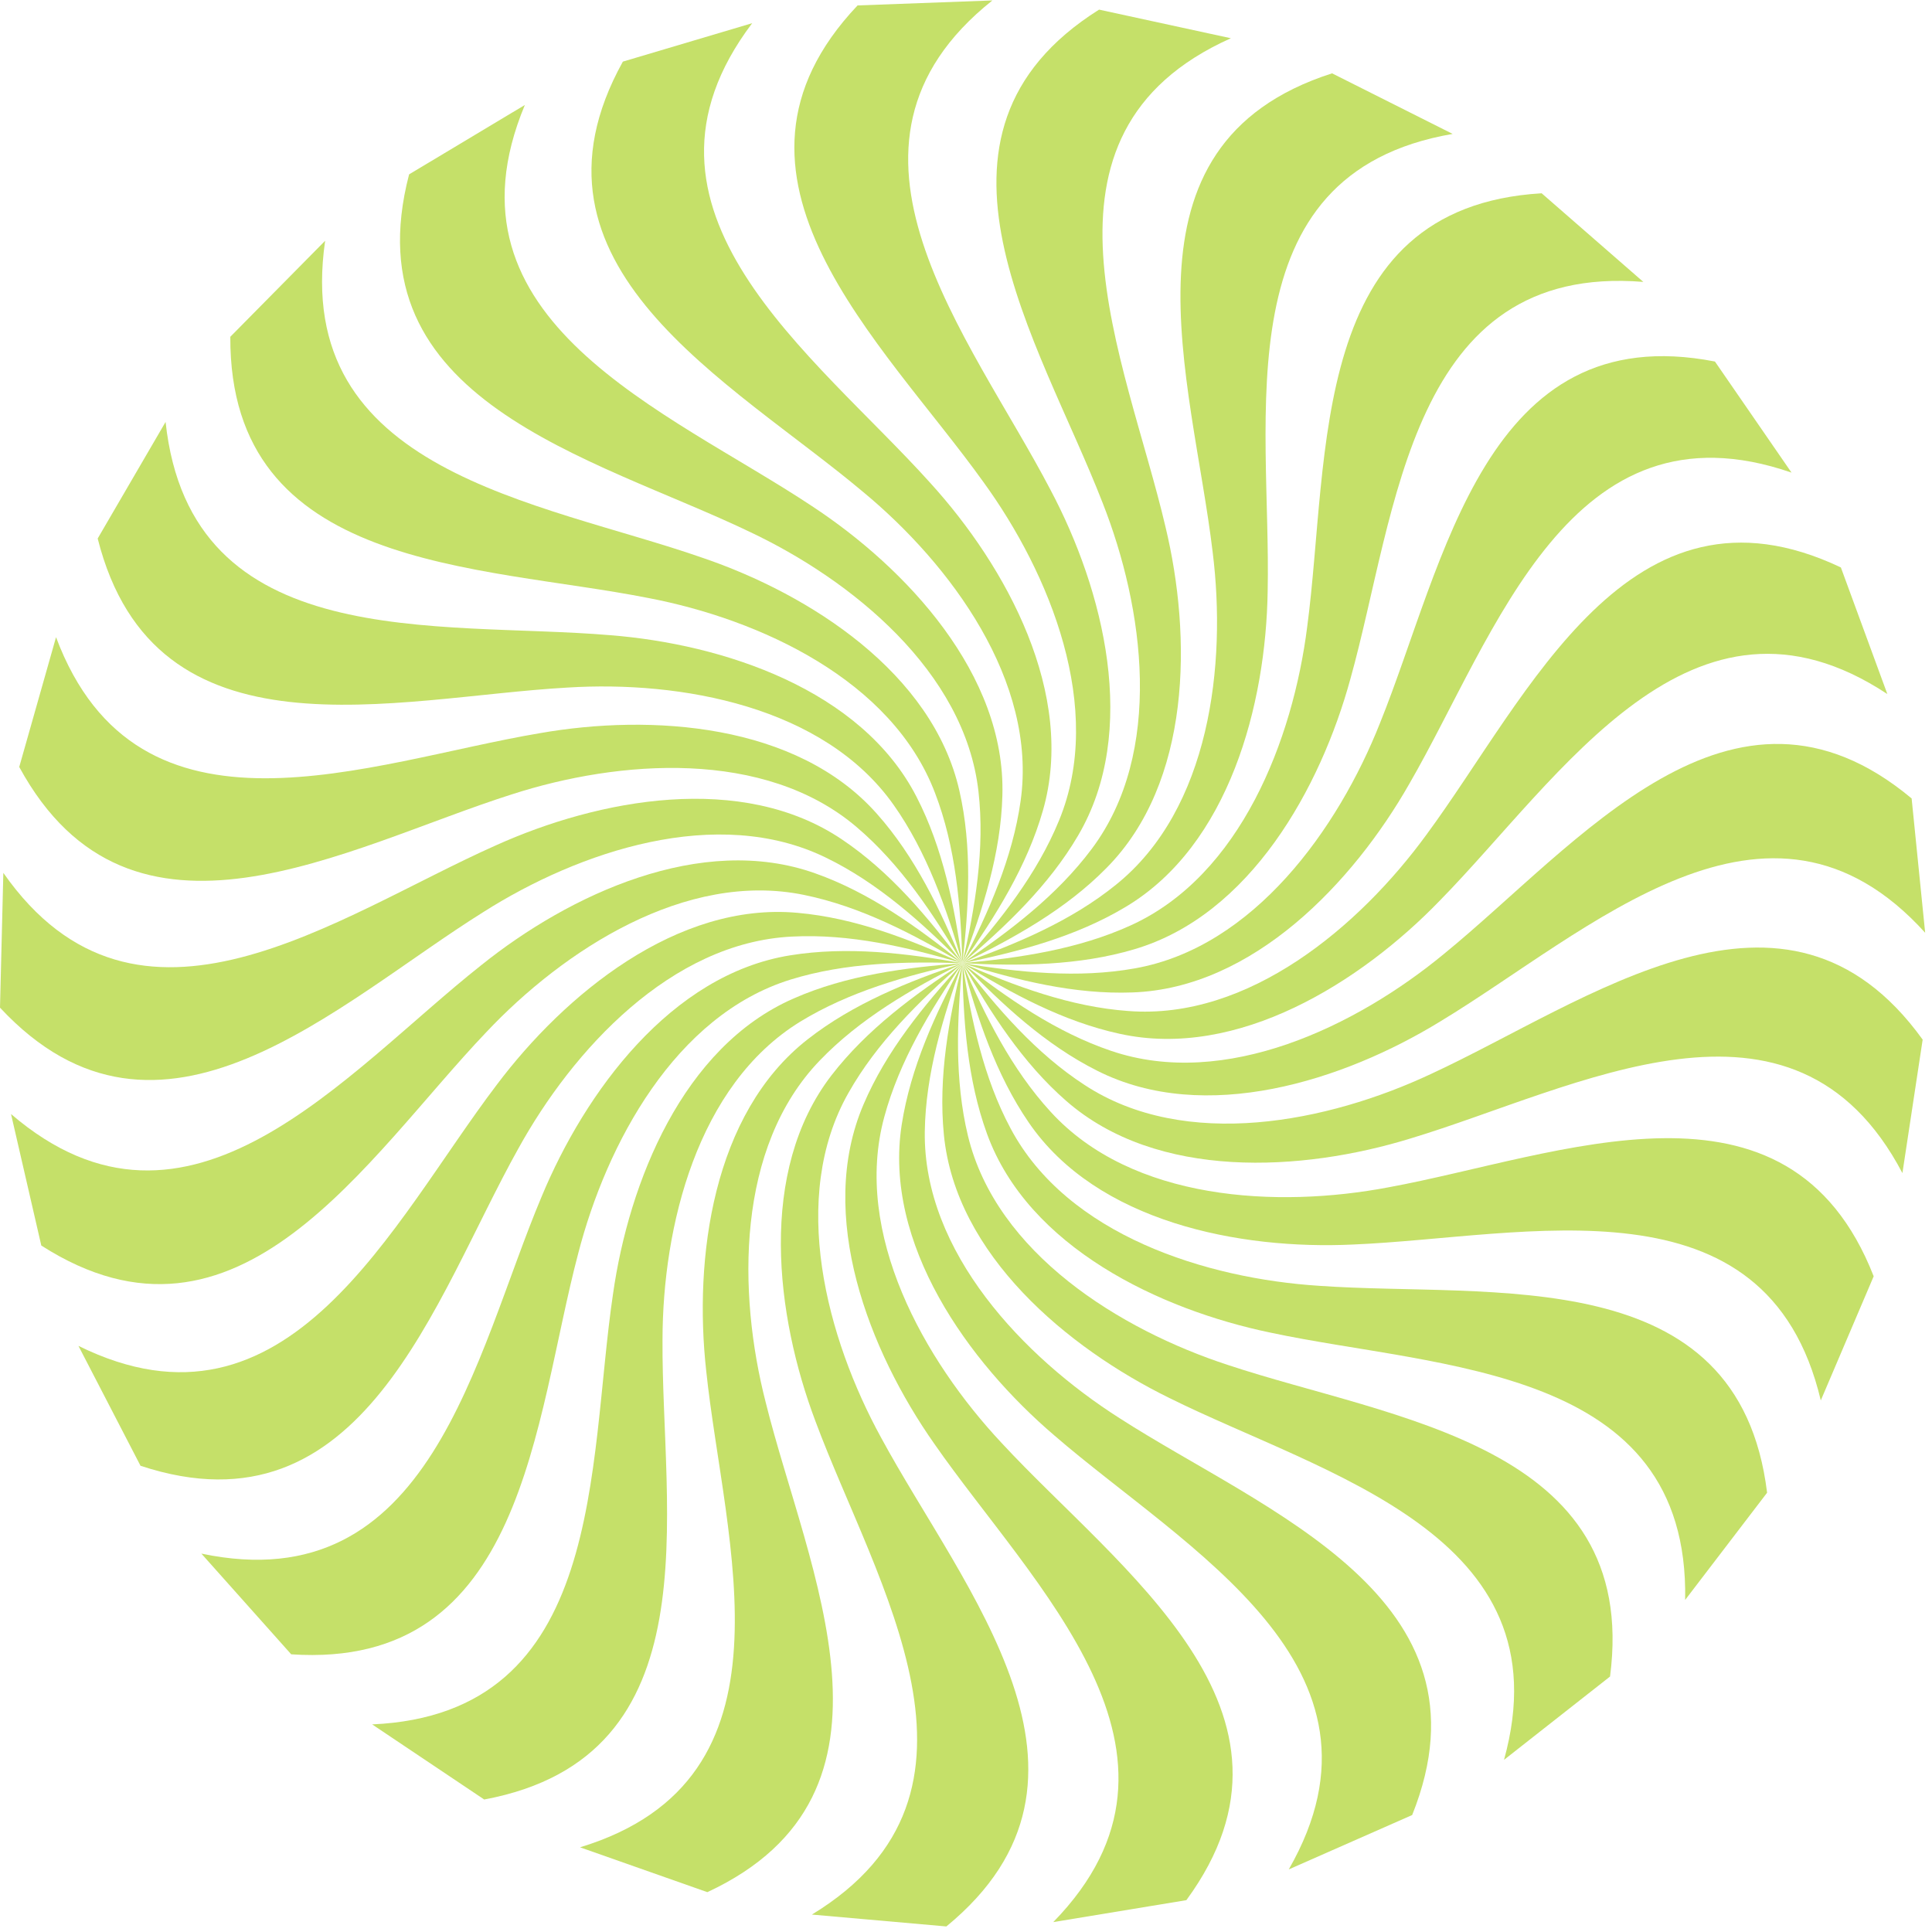
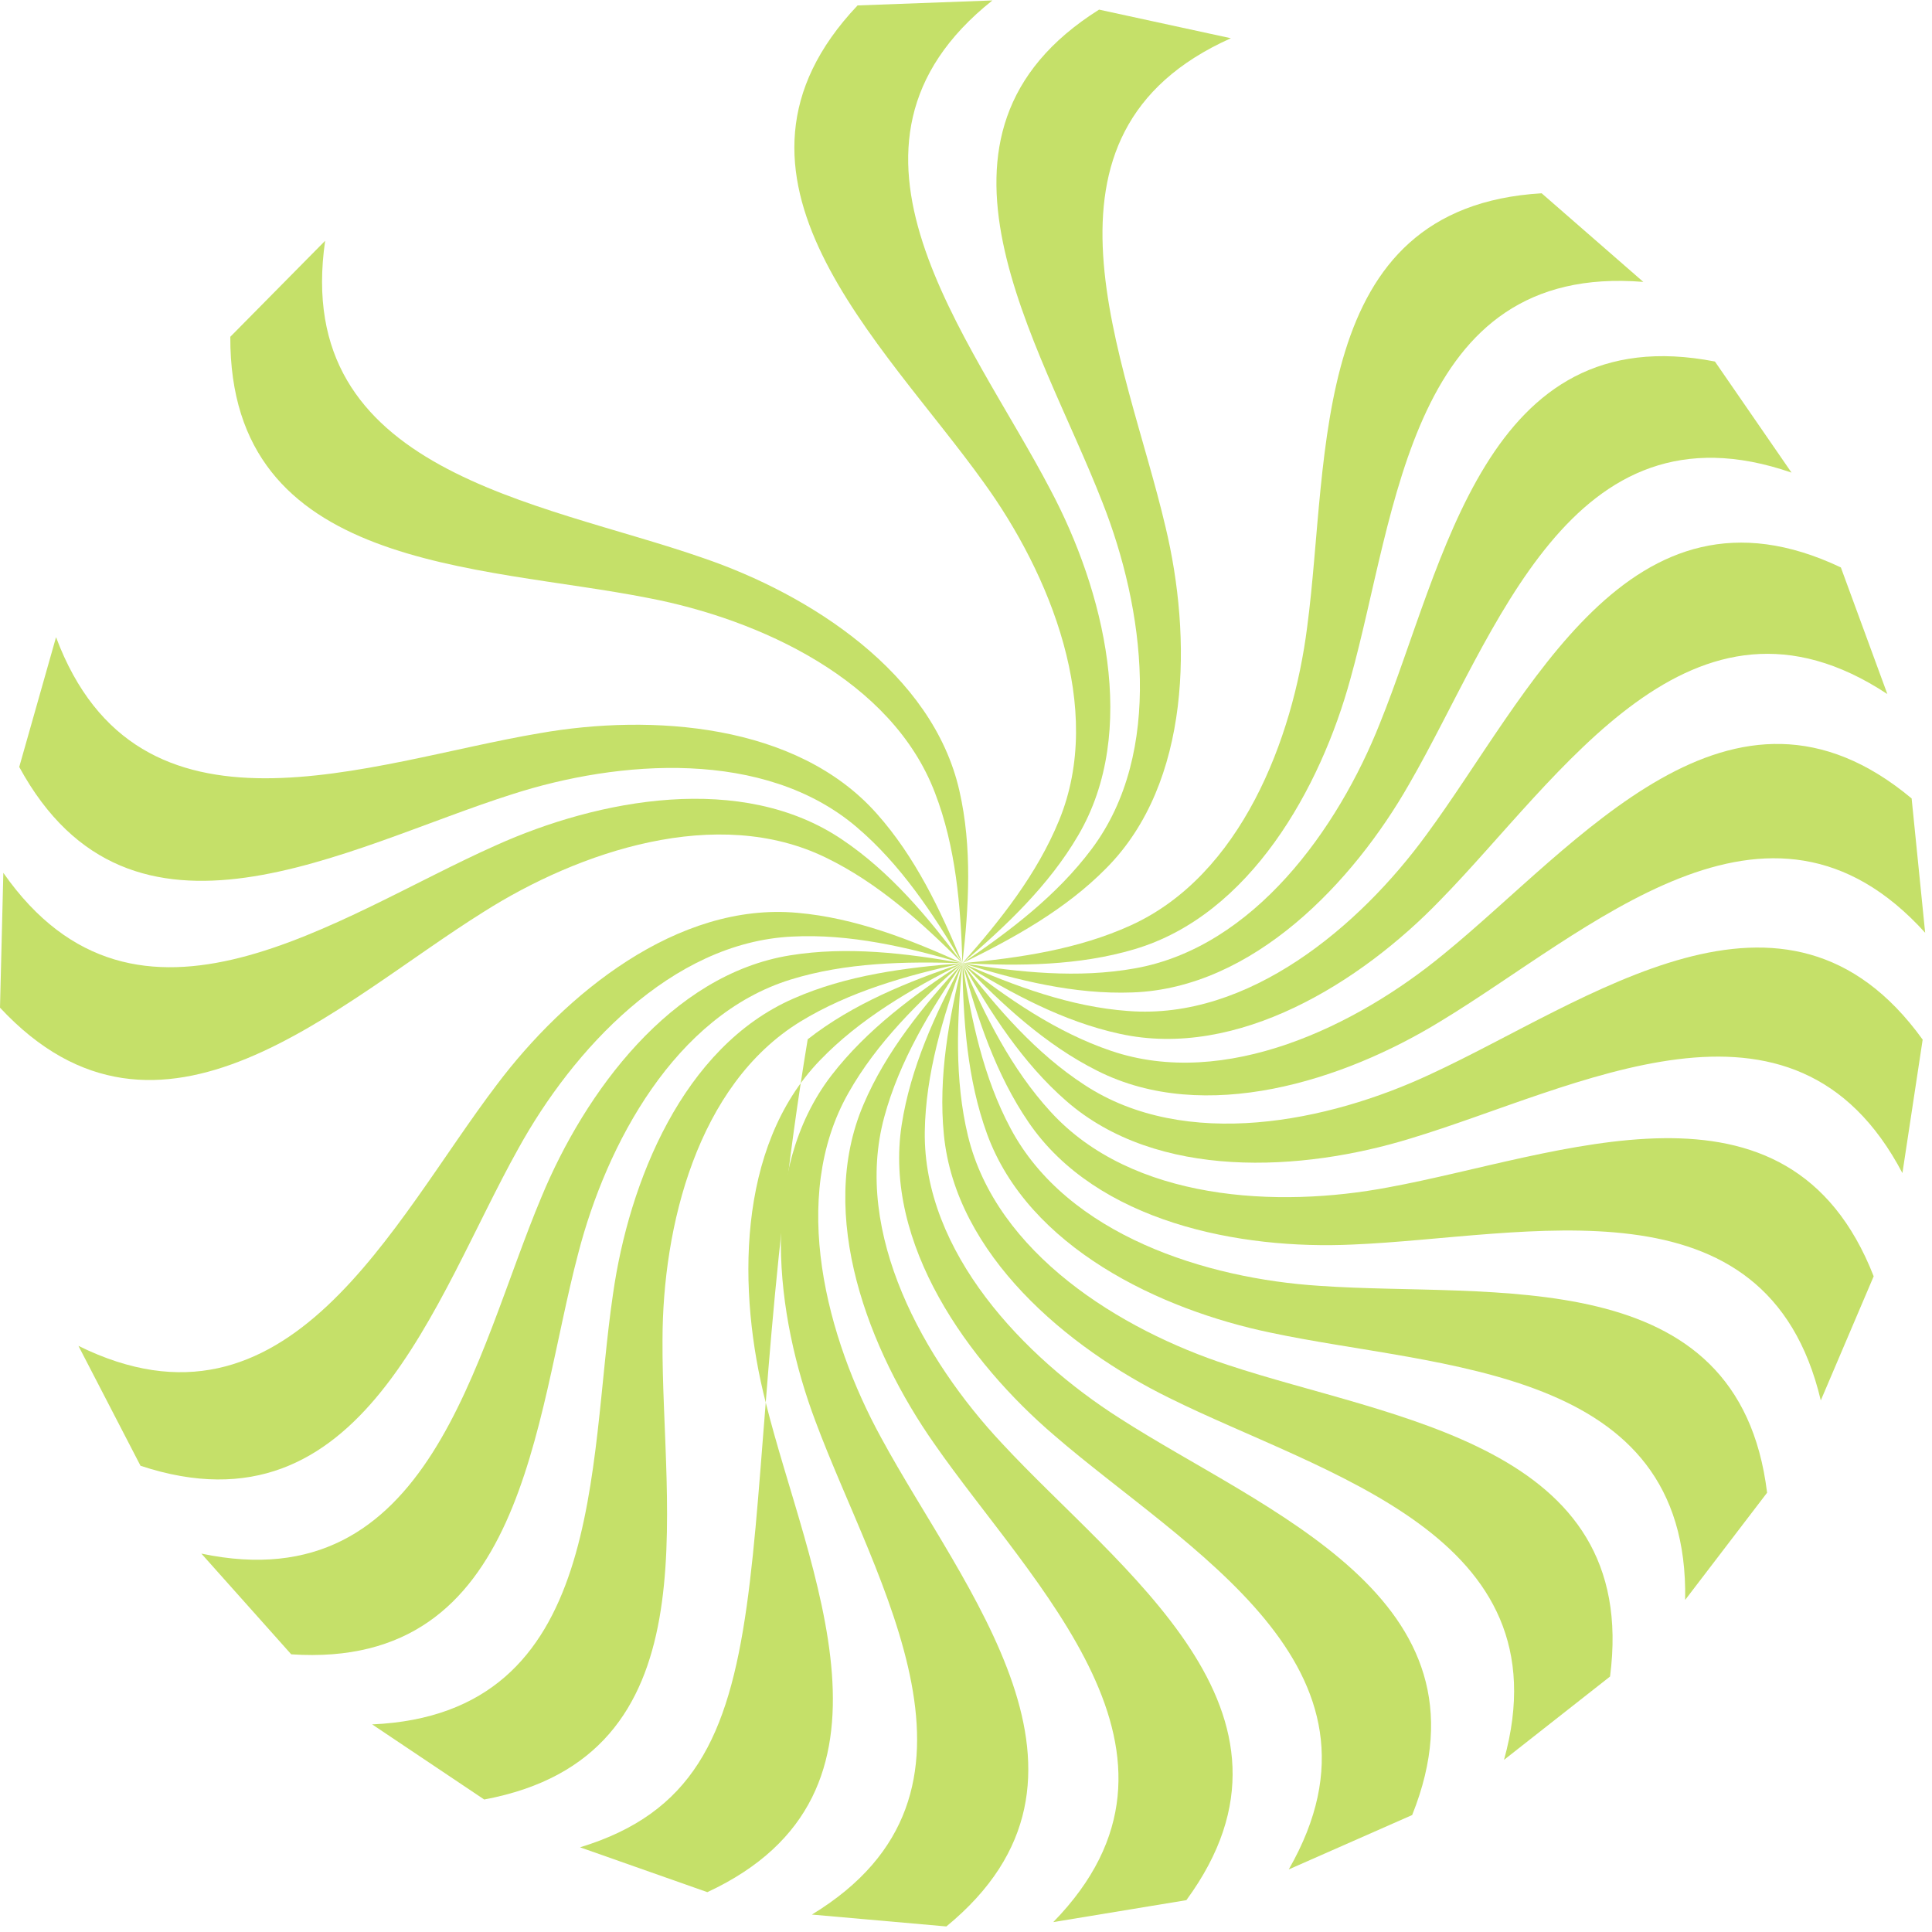
<svg xmlns="http://www.w3.org/2000/svg" width="250" zoomAndPan="magnify" viewBox="0 0 187.5 187.5" height="250" preserveAspectRatio="xMidYMid meet">
-   <path fill="#c5e069" d="M 93.402 93.477 C 98.855 92.371 104.41 90.91 109.23 88.023 C 119.309 82.016 122.863 68.332 123.027 57.359 C 123.383 40.543 118.562 16.844 140.98 12.996 L 129.277 7.117 C 107.605 14.066 115.707 36.875 117.688 53.578 C 119.051 64.469 117.441 78.512 108.305 85.863 C 103.953 89.387 98.645 91.609 93.402 93.477 " fill-opacity="1" fill-rule="nonzero" />
  <path fill="#c5e069" d="M 93.402 93.477 C 98.402 91.043 103.434 88.25 107.363 84.258 C 115.641 75.93 115.672 61.789 113.109 51.125 C 109.277 34.762 98.695 12.996 119.457 3.711 L 106.664 0.934 C 87.414 13.043 100.918 33.105 107.004 48.789 C 111.031 59 112.98 73.008 105.949 82.391 C 102.59 86.887 98.012 90.359 93.402 93.477 " fill-opacity="1" fill-rule="nonzero" />
  <path fill="#c5e069" d="M 93.402 93.477 C 97.641 89.871 101.812 85.91 104.637 81.074 C 110.578 70.961 107.102 57.246 101.957 47.555 C 94.184 32.652 78.516 14.211 96.309 0.043 L 83.227 0.527 C 67.578 17.055 85.66 33.125 95.449 46.793 C 101.891 55.672 107.25 68.754 102.785 79.613 C 100.66 84.809 97.086 89.32 93.402 93.477 " fill-opacity="1" fill-rule="nonzero" />
-   <path fill="#c5e069" d="M 93.402 93.477 C 96.617 88.93 99.668 84.062 101.211 78.672 C 104.457 67.391 97.672 54.988 90.285 46.871 C 79.035 34.355 59.281 20.398 73 2.25 L 60.449 5.98 C 49.414 25.867 70.922 36.938 83.793 47.766 C 92.234 54.762 100.691 66.109 99.051 77.73 C 98.273 83.266 95.934 88.523 93.402 93.477 " fill-opacity="1" fill-rule="nonzero" />
-   <path fill="#c5e069" d="M 93.402 93.477 C 95.383 88.281 97.137 82.797 97.281 77.195 C 97.625 65.457 87.965 55.137 78.793 49.113 C 64.785 39.812 42.172 31.191 50.938 10.188 L 39.703 16.922 C 33.957 38.934 57.543 44.324 72.723 51.598 C 82.641 56.27 93.645 65.168 94.961 76.82 C 95.594 82.375 94.637 88.055 93.402 93.477 " fill-opacity="1" fill-rule="nonzero" />
  <path fill="#c5e069" d="M 93.402 93.477 C 94.035 87.957 94.359 82.211 93.109 76.742 C 90.512 65.297 78.598 57.684 68.211 54.145 C 52.336 48.609 28.293 45.883 31.555 23.367 L 22.352 32.684 C 22.254 55.426 46.441 54.777 62.934 58.039 C 73.711 60.102 86.57 65.977 90.742 76.953 C 92.754 82.18 93.242 87.91 93.402 93.477 " fill-opacity="1" fill-rule="nonzero" />
-   <path fill="#c5e069" d="M 93.402 93.477 C 92.641 87.973 91.52 82.324 88.953 77.34 C 83.598 66.902 70.156 62.504 59.215 61.645 C 42.465 60.23 18.504 63.574 16.07 40.949 L 9.48 52.262 C 15.047 74.32 38.309 67.668 55.094 66.727 C 66.051 66.043 79.961 68.527 86.73 78.121 C 89.961 82.699 91.859 88.137 93.402 93.477 " fill-opacity="1" fill-rule="nonzero" />
  <path fill="#c5e069" d="M 93.402 93.477 C 91.293 88.332 88.809 83.137 85.09 78.965 C 77.301 70.184 63.195 69.258 52.383 71.156 C 35.793 73.949 13.426 83.137 5.438 61.84 L 1.867 74.434 C 12.742 94.418 33.617 82.195 49.656 77.098 C 60.094 73.723 74.199 72.668 83.129 80.262 C 87.398 83.883 90.578 88.688 93.402 93.477 " fill-opacity="1" fill-rule="nonzero" />
  <path fill="#c5e069" d="M 93.402 93.477 C 90.074 89.012 86.391 84.613 81.73 81.48 C 72.008 74.906 58.113 77.535 48.113 82.047 C 32.742 88.883 13.359 103.348 0.324 84.711 L 0 97.793 C 15.504 114.449 32.676 97.406 46.945 88.492 C 56.215 82.617 69.605 78.086 80.156 83.234 C 85.207 85.684 89.473 89.531 93.402 93.477 " fill-opacity="1" fill-rule="nonzero" />
-   <path fill="#c5e069" d="M 93.402 93.477 C 89.07 89.984 84.395 86.625 79.117 84.758 C 68.062 80.816 55.258 86.805 46.703 93.672 C 33.504 104.109 18.328 122.938 1.07 108.117 L 4.008 120.879 C 23.164 133.148 35.566 112.371 47.172 100.195 C 54.688 92.211 66.539 84.484 78.031 86.852 C 83.516 87.973 88.613 90.637 93.402 93.477 " fill-opacity="1" fill-rule="nonzero" />
  <path fill="#c5e069" d="M 93.402 93.477 C 88.34 91.172 82.98 89.078 77.398 88.59 C 65.711 87.52 54.801 96.512 48.211 105.277 C 38.031 118.668 28.016 140.68 7.613 130.617 L 13.637 142.254 C 35.242 149.383 42.09 126.168 50.289 111.496 C 55.582 101.887 65.141 91.465 76.863 90.895 C 82.461 90.602 88.062 91.918 93.402 93.477 " fill-opacity="1" fill-rule="nonzero" />
  <path fill="#c5e069" d="M 93.402 93.477 C 87.934 92.504 82.219 91.82 76.684 92.715 C 65.094 94.582 56.766 106.008 52.562 116.137 C 46.035 131.641 41.801 155.453 19.543 150.777 L 28.262 160.551 C 50.953 162.074 51.816 137.891 56.117 121.641 C 58.859 111.023 65.516 98.539 76.73 95.066 C 82.09 93.41 87.836 93.297 93.402 93.477 " fill-opacity="1" fill-rule="nonzero" />
  <path fill="#c5e069" d="M 93.402 93.477 C 87.852 93.898 82.152 94.645 77.023 96.902 C 66.262 101.594 61.035 114.727 59.492 125.586 C 57.023 142.223 58.844 166.344 36.117 167.352 L 46.992 174.641 C 69.363 170.469 64.184 146.832 64.297 130.016 C 64.312 119.043 67.656 105.309 77.656 99.156 C 82.43 96.234 87.965 94.676 93.402 93.477 " fill-opacity="1" fill-rule="nonzero" />
-   <path fill="#c5e069" d="M 93.402 93.477 C 88.129 95.262 82.801 97.406 78.387 100.863 C 69.137 108.086 67.332 122.109 68.535 133.02 C 70.289 149.754 78.047 172.66 56.293 179.281 L 68.648 183.633 C 89.262 174.039 78.371 152.434 74.312 136.102 C 71.586 125.488 71.422 111.348 79.574 102.906 C 83.453 98.867 88.434 95.992 93.402 93.477 " fill-opacity="1" fill-rule="nonzero" />
+   <path fill="#c5e069" d="M 93.402 93.477 C 88.129 95.262 82.801 97.406 78.387 100.863 C 70.289 149.754 78.047 172.66 56.293 179.281 L 68.648 183.633 C 89.262 174.039 78.371 152.434 74.312 136.102 C 71.586 125.488 71.422 111.348 79.574 102.906 C 83.453 98.867 88.434 95.992 93.402 93.477 " fill-opacity="1" fill-rule="nonzero" />
  <path fill="#c5e069" d="M 93.402 93.477 C 88.742 96.512 84.117 99.922 80.691 104.367 C 73.535 113.668 75.27 127.695 79.148 137.953 C 85.012 153.715 98.223 173.988 78.793 185.809 L 91.844 186.961 C 109.426 172.527 93.516 154.316 85.512 139.527 C 80.238 129.902 76.555 116.25 82.348 106.055 C 85.109 101.172 89.215 97.145 93.402 93.477 " fill-opacity="1" fill-rule="nonzero" />
  <path fill="#c5e069" d="M 93.402 93.477 C 89.637 97.582 86 102.031 83.809 107.176 C 79.184 117.957 84.359 131.121 90.66 140.098 C 100.254 153.91 118.094 170.258 102.219 186.539 L 115.137 184.41 C 128.578 166.07 108.629 152.383 97.199 140.031 C 89.703 132.027 82.738 119.723 85.82 108.395 C 87.281 103.004 90.254 98.07 93.402 93.477 " fill-opacity="1" fill-rule="nonzero" />
  <path fill="#c5e069" d="M 93.402 93.477 C 90.773 98.379 88.371 103.605 87.512 109.141 C 85.707 120.73 93.988 132.191 102.332 139.316 C 115.059 150.324 136.402 161.703 125.074 181.426 L 137.051 176.148 C 145.508 155.031 122.785 146.734 108.645 137.629 C 99.391 131.738 89.59 121.543 89.75 109.824 C 89.832 104.223 91.504 98.719 93.402 93.477 " fill-opacity="1" fill-rule="nonzero" />
  <path fill="#c5e069" d="M 93.402 93.477 C 92.086 98.883 91.051 104.531 91.602 110.113 C 92.738 121.785 103.613 130.828 113.465 135.664 C 128.531 143.148 152.035 148.879 145.965 170.793 L 156.254 162.707 C 159.195 140.145 135.121 137.773 119.164 132.469 C 108.727 129.059 96.699 121.641 93.938 110.227 C 92.625 104.773 92.867 99.027 93.402 93.477 " fill-opacity="1" fill-rule="nonzero" />
  <path fill="#c5e069" d="M 93.402 93.477 C 93.469 99.043 93.875 104.773 95.789 110.035 C 99.797 121.055 112.574 127.109 123.32 129.336 C 139.762 132.84 163.965 132.531 163.543 155.273 L 171.496 144.867 C 168.738 122.289 144.828 125.973 128.043 124.789 C 117.086 124.09 103.598 119.887 98.078 109.516 C 95.449 104.613 94.262 98.98 93.402 93.477 " fill-opacity="1" fill-rule="nonzero" />
  <path fill="#c5e069" d="M 93.402 93.477 C 94.848 98.848 96.664 104.305 99.832 108.93 C 106.453 118.621 120.332 121.301 131.305 120.781 C 148.105 120.082 171.465 113.766 176.707 135.91 L 181.84 123.863 C 173.559 102.68 151.305 112.191 134.762 115.227 C 123.984 117.273 109.863 116.559 101.957 107.891 C 98.16 103.75 95.594 98.59 93.402 93.477 " fill-opacity="1" fill-rule="nonzero" />
  <path fill="#c5e069" d="M 93.402 93.477 C 96.145 98.312 99.246 103.152 103.469 106.836 C 112.297 114.562 126.402 113.719 136.891 110.488 C 152.992 105.633 174.047 93.719 184.629 113.848 L 186.594 100.895 C 173.301 82.438 154.129 97.176 138.855 104.238 C 128.918 108.898 115.059 111.723 105.254 105.293 C 100.562 102.242 96.797 97.891 93.402 93.477 " fill-opacity="1" fill-rule="nonzero" />
  <path fill="#c5e069" d="M 93.402 93.477 C 97.25 97.484 101.469 101.398 106.484 103.914 C 116.957 109.207 130.414 104.871 139.762 99.141 C 154.16 90.441 171.578 73.656 186.836 90.523 L 185.523 77.488 C 168.055 62.91 153.156 81.969 140.105 92.602 C 131.648 99.578 118.922 105.766 107.816 101.98 C 102.508 100.18 97.785 96.902 93.402 93.477 " fill-opacity="1" fill-rule="nonzero" />
  <path fill="#c5e069" d="M 93.402 93.477 C 98.125 96.398 103.191 99.141 108.66 100.328 C 120.121 102.859 132.086 95.312 139.715 87.422 C 151.5 75.41 164.191 54.828 183.168 67.359 L 178.656 55.07 C 158.105 45.312 148.414 67.473 138.434 81.008 C 131.973 89.871 121.191 99.027 109.488 98.117 C 103.891 97.715 98.5 95.699 93.402 93.477 " fill-opacity="1" fill-rule="nonzero" />
  <path fill="#c5e069" d="M 93.402 93.477 C 98.711 95.133 104.293 96.527 109.895 96.316 C 121.613 95.91 131.32 85.637 136.762 76.09 C 145.184 61.531 152.359 38.43 173.867 45.867 L 166.434 35.086 C 144.113 30.738 140.219 54.617 133.918 70.199 C 129.879 80.395 121.695 91.934 110.137 93.98 C 104.621 94.969 98.906 94.367 93.402 93.477 " fill-opacity="1" fill-rule="nonzero" />
  <path fill="#c5e069" d="M 93.402 93.477 C 98.953 93.77 104.715 93.719 110.074 92.129 C 121.34 88.816 128.172 76.449 131.062 65.863 C 135.59 49.664 136.809 25.512 159.484 27.359 L 149.617 18.758 C 126.906 20.105 129.082 44.195 126.859 60.863 C 125.477 71.742 120.43 84.953 109.734 89.809 C 104.637 92.129 98.938 92.973 93.402 93.477 " fill-opacity="1" fill-rule="nonzero" />
</svg>